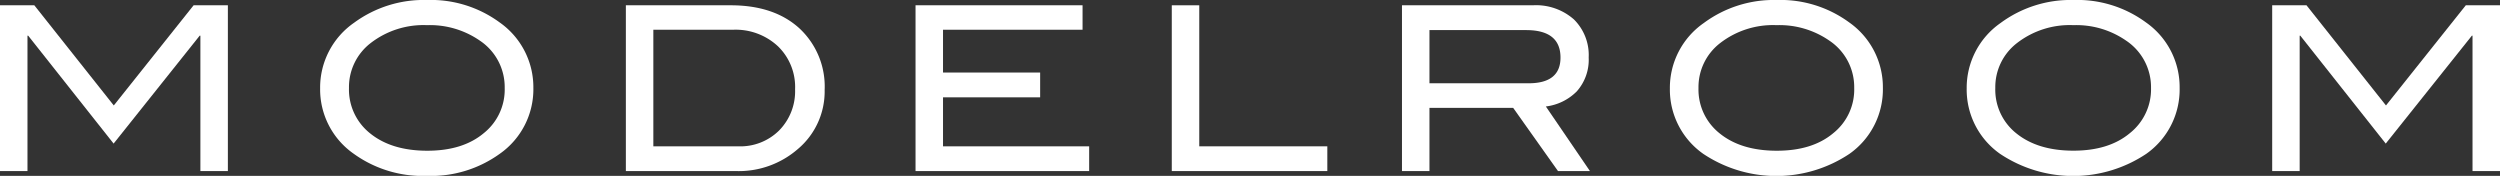
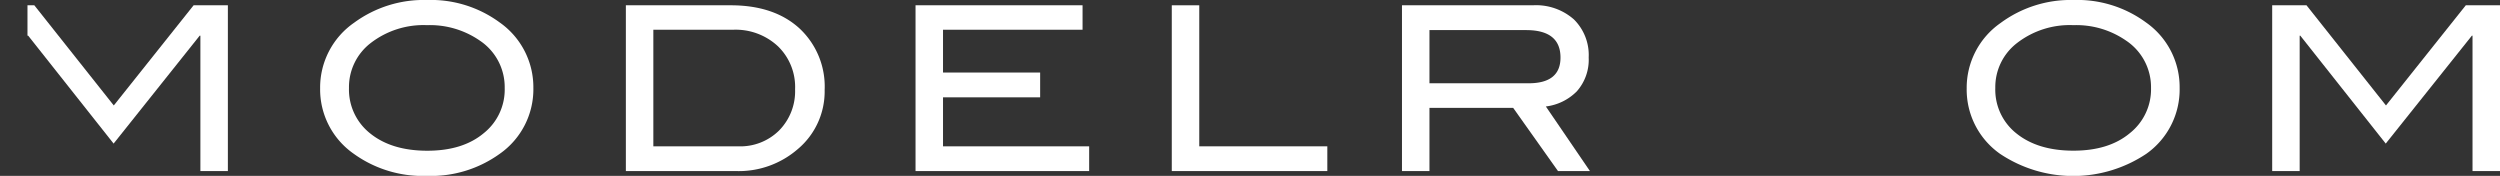
<svg xmlns="http://www.w3.org/2000/svg" viewBox="0 0 420.3 29.57">
  <rect x="0" y="0" width="420.3" height="29.57" fill="#333333" stroke="none" />
  <defs>
    <style>.cls-1{fill:#fff;}</style>
  </defs>
  <g id="Layer_2" data-name="Layer 2">
    <g id="レイヤー_1" data-name="レイヤー 1">
-       <path class="cls-1" d="M38.31,28.76H33.69V6h-.12L19.1,24.14,4.74,6H4.62V28.76H0V.89H5.77L19.13,17.73,32.55.89h5.76Z" />
+       <path class="cls-1" d="M38.31,28.76H33.69V6h-.12L19.1,24.14,4.74,6H4.62V28.76V.89H5.77L19.13,17.73,32.55.89h5.76Z" />
      <path class="cls-1" d="M89.67,14.78A13.24,13.24,0,0,1,84,25.87a19.77,19.77,0,0,1-12.24,3.7,19.82,19.82,0,0,1-12.32-3.74,13.19,13.19,0,0,1-5.62-11,13.26,13.26,0,0,1,5.7-11A19.79,19.79,0,0,1,71.8,0,19.54,19.54,0,0,1,84,3.77,13.3,13.3,0,0,1,89.67,14.78Zm-4.82,0A9.39,9.39,0,0,0,80.7,6.85a14.73,14.73,0,0,0-8.9-2.62,14.51,14.51,0,0,0-9.47,3,9.34,9.34,0,0,0-3.66,7.56,9.4,9.4,0,0,0,3.58,7.65q3.59,2.89,9.55,2.9t9.49-2.92A9.38,9.38,0,0,0,84.85,14.78Z" />
      <path class="cls-1" d="M122.85.89q7.28,0,11.53,3.86a13.34,13.34,0,0,1,4.26,10.38,12.65,12.65,0,0,1-4.51,9.93,15.13,15.13,0,0,1-10.39,3.7H105.22V.89Zm1.27,23.71A9.25,9.25,0,0,0,131,21.92a9.4,9.4,0,0,0,2.67-6.9,9.52,9.52,0,0,0-2.87-7.23A10.43,10.43,0,0,0,123.24,5h-13.4V24.6Z" />
      <path class="cls-1" d="M183.11,28.76H153.92V.89H182V5H158.54V12.2h16.33v4.16H158.54V24.6h24.57Z" />
      <path class="cls-1" d="M223.15,28.76H197V.89h4.62V24.6h21.53Z" />
      <path class="cls-1" d="M267.3,28.76h-5.37l-7.54-10.63H240.32V28.76H235.7V.89h22a9.61,9.61,0,0,1,6.89,2.36,8.41,8.41,0,0,1,2.5,6.41,8,8,0,0,1-2,5.7,8.82,8.82,0,0,1-5.2,2.54ZM257,14c3.56,0,5.35-1.44,5.35-4.32q0-4.62-5.78-4.62H240.32V14Z" />
-       <path class="cls-1" d="M316.55,14.78a13.24,13.24,0,0,1-5.63,11.09,22.13,22.13,0,0,1-24.56,0,13.19,13.19,0,0,1-5.62-11,13.26,13.26,0,0,1,5.7-11A19.77,19.77,0,0,1,298.68,0a19.54,19.54,0,0,1,12.21,3.77A13.3,13.3,0,0,1,316.55,14.78Zm-4.82,0a9.39,9.39,0,0,0-4.15-7.93,14.73,14.73,0,0,0-8.9-2.62,14.51,14.51,0,0,0-9.47,3,9.34,9.34,0,0,0-3.66,7.56,9.4,9.4,0,0,0,3.58,7.65q3.58,2.89,9.55,2.9t9.49-2.92A9.38,9.38,0,0,0,311.73,14.78Z" />
      <path class="cls-1" d="M366.44,14.78a13.23,13.23,0,0,1-5.62,11.09,22.13,22.13,0,0,1-24.56,0,13.19,13.19,0,0,1-5.62-11,13.27,13.27,0,0,1,5.69-11A19.8,19.8,0,0,1,348.58,0a19.49,19.49,0,0,1,12.2,3.77A13.27,13.27,0,0,1,366.44,14.78Zm-4.81,0a9.4,9.4,0,0,0-4.16-7.93,14.7,14.7,0,0,0-8.89-2.62,14.47,14.47,0,0,0-9.47,3,9.34,9.34,0,0,0-3.66,7.56A9.37,9.37,0,0,0,339,22.43q3.59,2.89,9.55,2.9t9.49-2.92A9.41,9.41,0,0,0,361.63,14.78Z" />
      <path class="cls-1" d="M420.3,28.76h-4.62V6h-.11L401.09,24.14,386.73,6h-.11V28.76H382V.89h5.77l13.36,16.84L414.55.89h5.75Z" />
    </g>
  </g>
</svg>